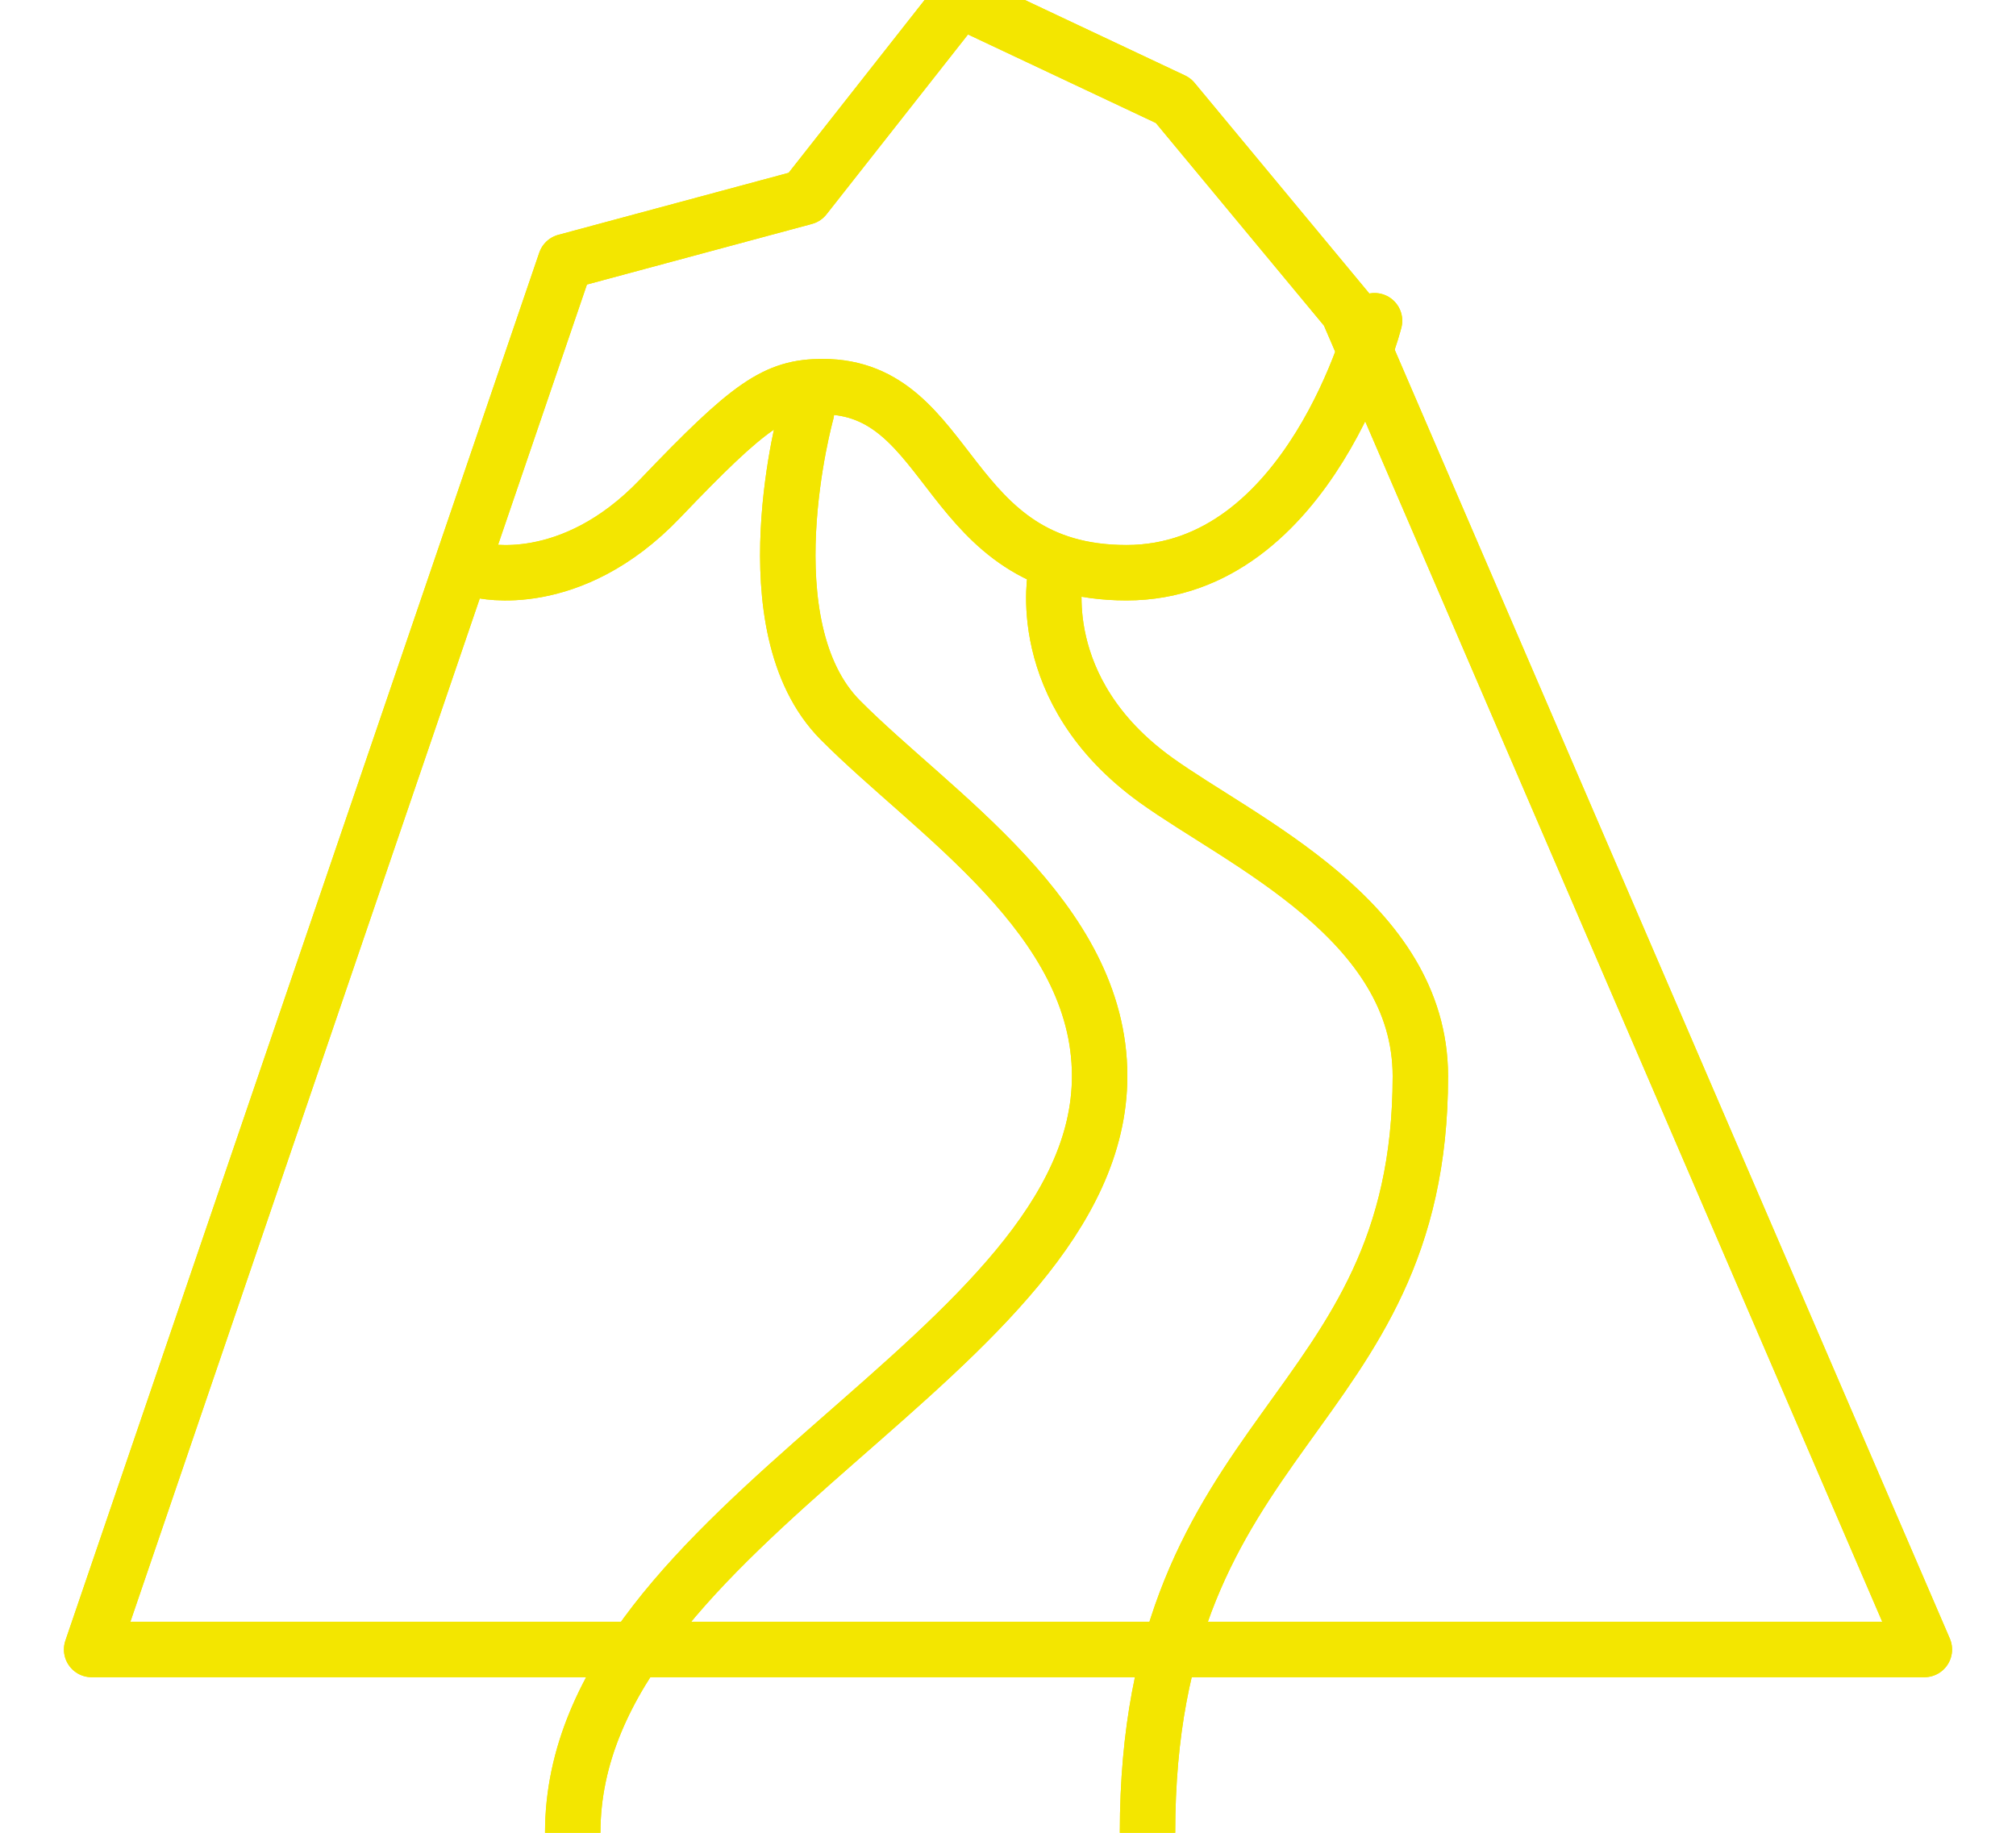
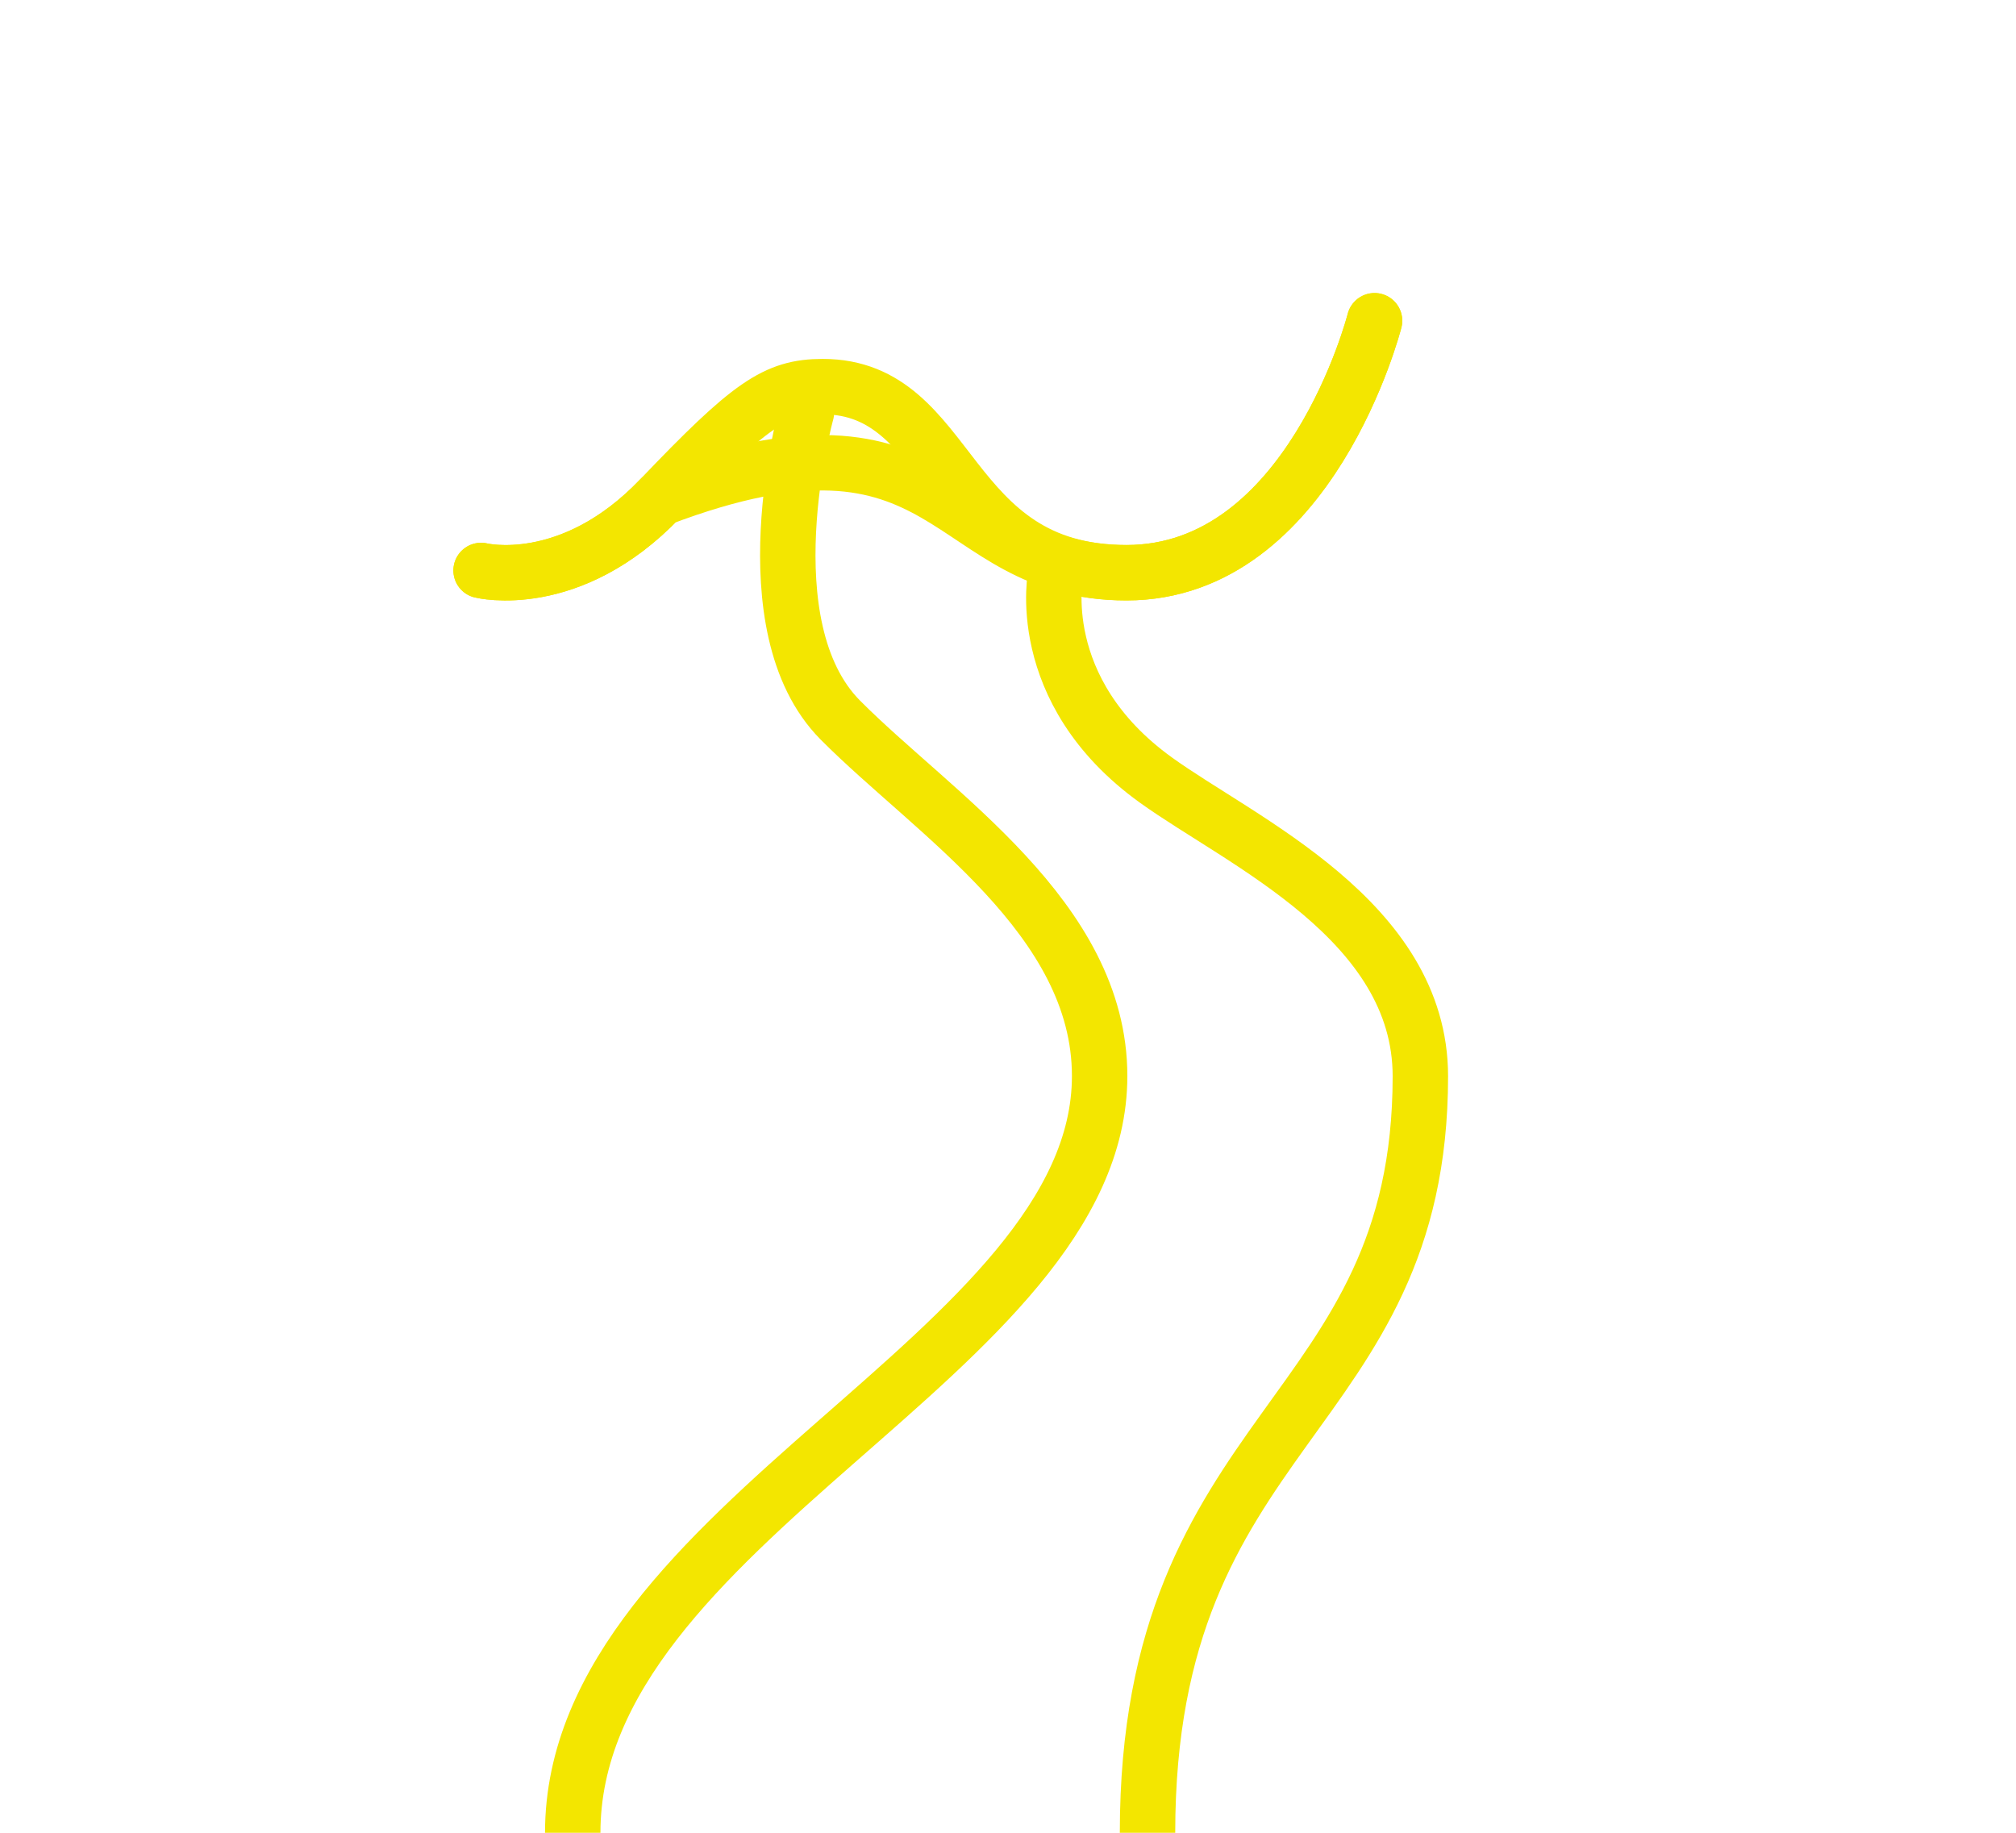
<svg xmlns="http://www.w3.org/2000/svg" width="88px" height="80px" viewBox="0 0 88 80" version="1.1">
  <title>Icons/Meteo/R-valanghe/Giallo</title>
  <desc>Created with Sketch.</desc>
  <g stroke="none" stroke-width="1" fill="none" fill-rule="evenodd" stroke-linecap="round" stroke-linejoin="round">
    <g transform="translate(4, 0)" stroke="#F3E600" stroke-width="2.419">
-       <polygon points="0 72 80 72 54.834 13.575 47.213 4.389 37.899 0 31.127 8.607 20.684 11.419" />
+       <path d="M17,24.901 C17,24.901 20.893,25.869 24.814,21.763 C37.701,16.876 37.14,24.999 45.171,24.999 C53.202,24.999 56,14 56,14" />
+       <path d="M42.089,25 C42.089,25 40.996,30.119 46.461,34.053 C50.203,36.745 58,40.173 58,46.977 C58,61.952 46.09,62.153 46.09,80" />
      <path d="M17,24.901 C17,24.901 20.893,25.869 24.814,21.763 C28.736,17.658 29.857,16.876 31.913,16.876 C37.701,16.876 37.14,24.999 45.171,24.999 C53.202,24.999 56,14 56,14" />
      <path d="M31.202,18 C31.202,18 28.605,27.33 32.685,31.435 C36.766,35.54 44,40.07 44,46.967 C44,59.095 21,66.431 21,80" />
-       <path d="M42.089,25 C42.089,25 40.996,30.119 46.461,34.053 C50.203,36.745 58,40.173 58,46.977 C58,61.952 46.09,62.153 46.09,80" />
-       <polygon points="0 72 80 72 54.834 13.575 47.213 4.389 37.899 0 31.127 8.607 20.684 11.419" />
-       <path d="M17,24.901 C17,24.901 20.893,25.869 24.814,21.763 C28.736,17.658 29.857,16.876 31.913,16.876 C37.701,16.876 37.14,24.999 45.171,24.999 C53.202,24.999 56,14 56,14" />
-       <path d="M31.202,18 C31.202,18 28.605,27.33 32.685,31.435 C36.766,35.54 44,40.07 44,46.967 C44,59.095 21,66.431 21,80" />
-       <path d="M42.089,25 C42.089,25 40.996,30.119 46.461,34.053 C50.203,36.745 58,40.173 58,46.977 C58,61.952 46.09,62.153 46.09,80" />
    </g>
  </g>
</svg>